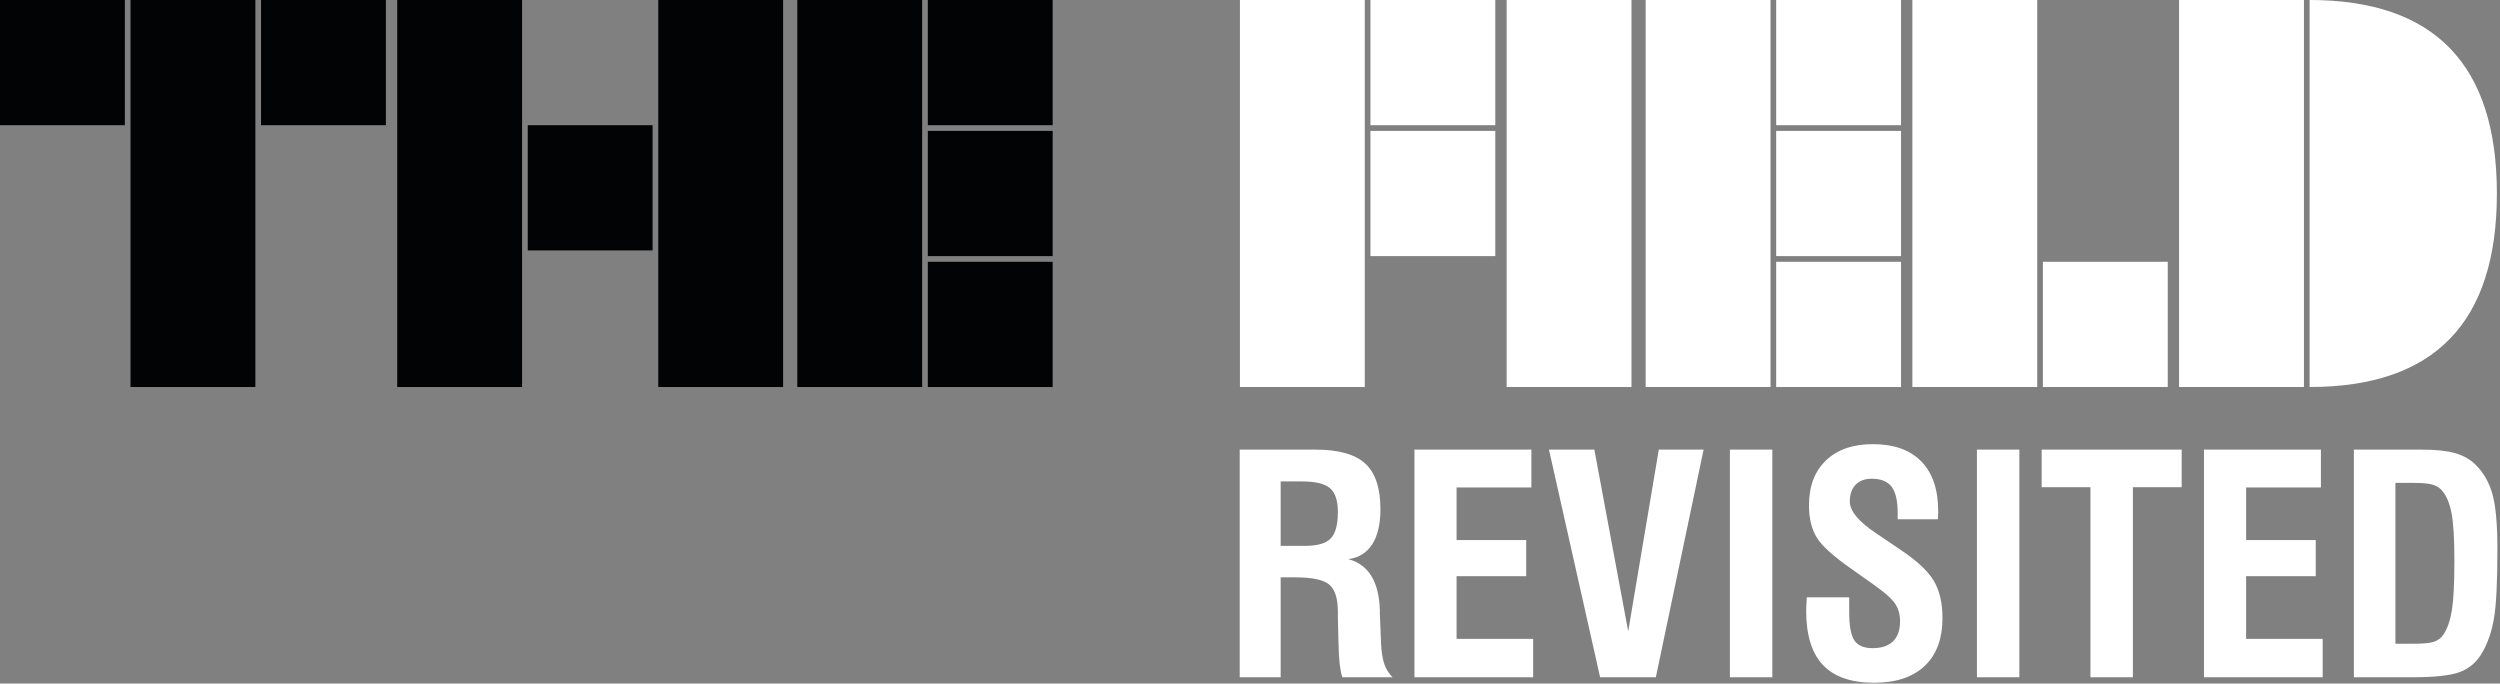
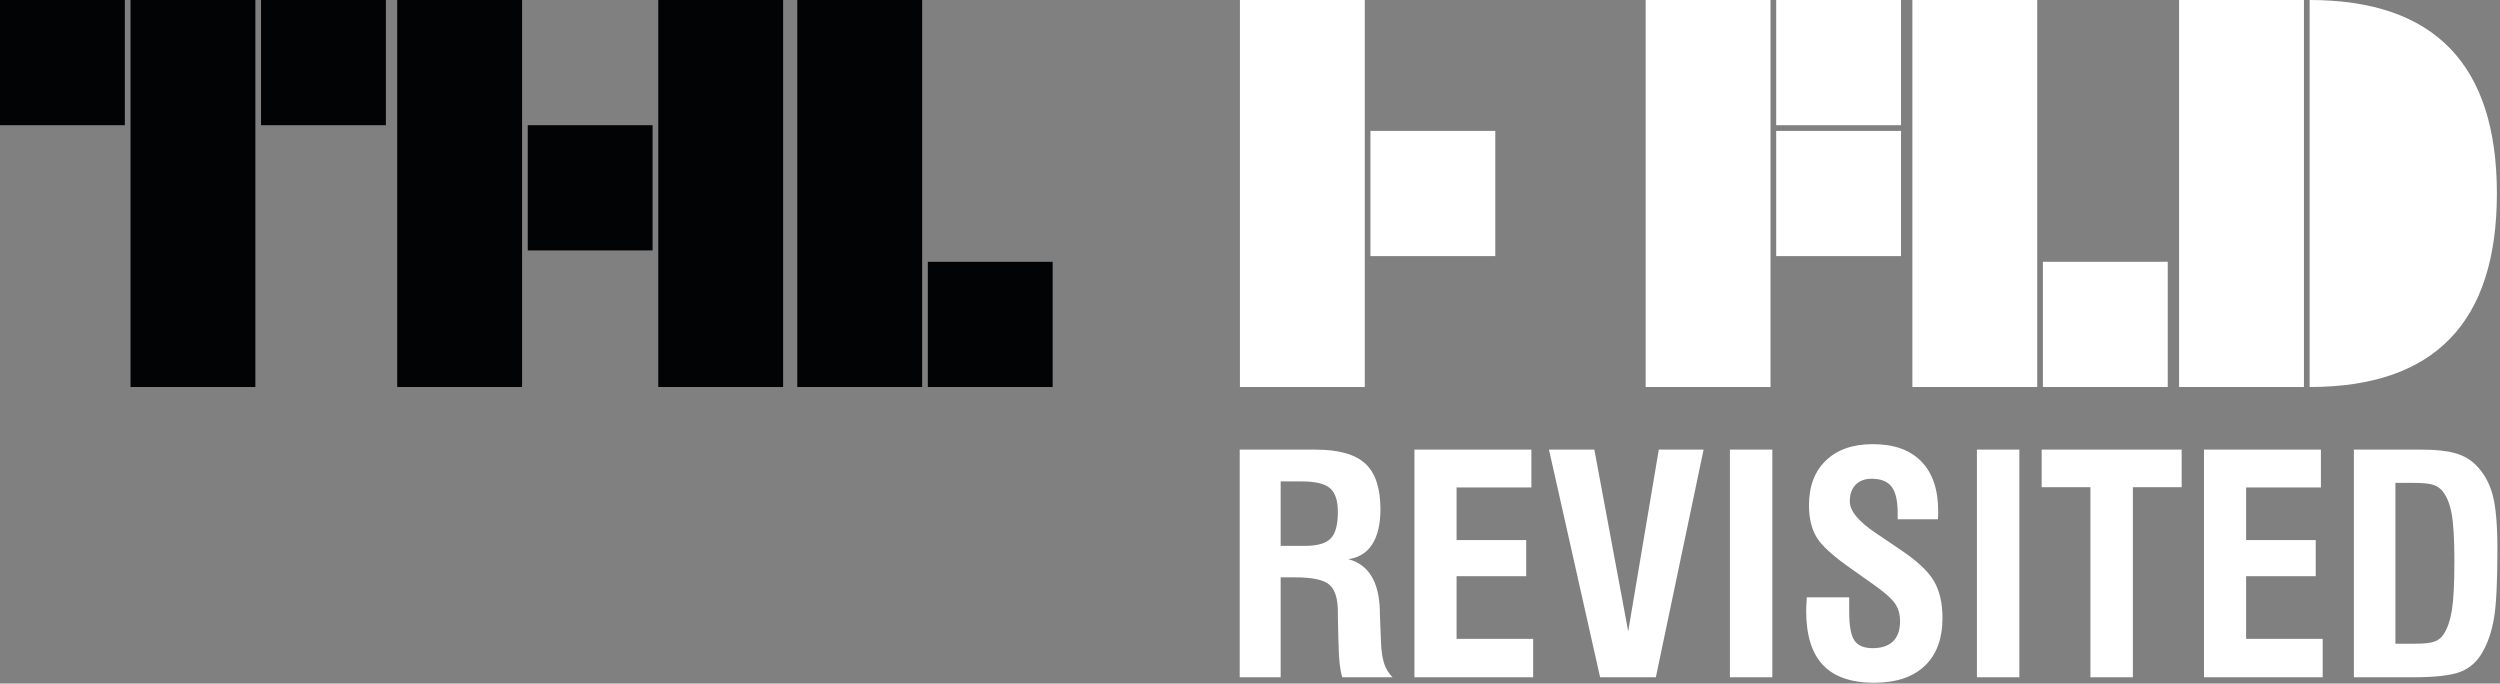
<svg xmlns="http://www.w3.org/2000/svg" width="801px" height="219px" viewBox="0 0 801 219" version="1.1">
  <rect x="0" y="0" width="801" height="219" fill="#808080" stroke="none" />
  <desc>Created with Sketch.</desc>
  <defs />
  <g id="Page-1" stroke="none" stroke-width="1" fill="none" fill-rule="evenodd">
    <g id="TheFieldRevisited">
      <g id="Group-2-Copy">
        <rect id="Rectangle-3" fill="#020305" x="0" y="0" width="40" height="40.118" />
        <rect id="Rectangle-4" fill="#020305" x="127.273" y="0" width="40" height="124" />
        <rect id="Rectangle-4-Copy" fill="#020305" x="210.909" y="0" width="40" height="124" />
        <rect id="Rectangle-4-Copy-2" fill="#020305" x="255.455" y="0" width="40" height="124" />
        <rect id="Rectangle-4-Copy-3" fill="#FFFFFF" x="397.273" y="0" width="40" height="124" />
-         <rect id="Rectangle-4-Copy-3" fill="#FFFFFF" x="482.727" y="0" width="40" height="124" />
        <rect id="Rectangle-3" fill="#020305" x="83.636" y="0" width="40" height="40.118" />
        <rect id="Rectangle-3" fill="#020305" x="169.091" y="40.118" width="40" height="40.118" />
-         <rect id="Rectangle-3-Copy-2" fill="#020305" x="297.273" y="0" width="40" height="40.118" />
-         <rect id="Rectangle-3-Copy-3" fill="#FFFFFF" x="439.091" y="0" width="40" height="40.118" />
-         <rect id="Rectangle-3-Copy-2" fill="#020305" x="297.273" y="41.941" width="40" height="40.118" />
        <rect id="Rectangle-3-Copy-4" fill="#FFFFFF" x="439.091" y="41.941" width="40" height="40.118" />
        <rect id="Rectangle-3-Copy-2" fill="#020305" x="297.273" y="83.882" width="40" height="40.118" />
        <rect id="Rectangle-4-Copy-2" fill="#FFFFFF" x="527.273" y="0" width="40" height="124" />
        <rect id="Rectangle-3-Copy-2" fill="#FFFFFF" x="569.091" y="0" width="40" height="40.118" />
        <rect id="Rectangle-3-Copy-2" fill="#FFFFFF" x="569.091" y="41.941" width="40" height="40.118" />
-         <rect id="Rectangle-3-Copy-2" fill="#FFFFFF" x="569.091" y="83.882" width="40" height="40.118" />
        <rect id="Rectangle-4-Copy-2" fill="#FFFFFF" x="612.727" y="0" width="40" height="124" />
        <rect id="Rectangle-4-Copy-2" fill="#FFFFFF" x="698.182" y="0" width="40" height="124" />
        <rect id="Rectangle-3-Copy-2" fill="#FFFFFF" x="654.545" y="83.882" width="40" height="40.118" />
        <rect id="Rectangle-3-Copy" fill="#020305" x="41.818" y="0" width="40" height="124" />
        <path d="M740,0 L740,124 C780,124 800,103.333 800,62 C800,20.667 780,0 740,0 Z" id="Path-8" fill="#FFFFFF" />
      </g>
      <path d="M410.324,174.894 L418.139,174.894 C422.086,174.894 424.825,174.105 426.357,172.526 C427.888,170.947 428.654,168.121 428.654,164.048 C428.654,160.417 427.817,157.875 426.144,156.422 C424.47,154.97 421.423,154.244 417.002,154.244 L410.324,154.244 L410.324,174.894 Z M397.205,217 L397.205,144.061 L421.549,144.061 C428.906,144.061 434.203,145.552 437.44,148.536 C440.676,151.52 442.294,156.391 442.294,163.148 C442.294,167.884 441.426,171.618 439.689,174.349 C437.953,177.081 435.395,178.683 432.017,179.157 C438.458,180.862 441.821,186.309 442.105,195.497 L442.105,196.444 L442.484,206.106 C442.61,208.854 442.958,211.056 443.526,212.714 C444.094,214.371 444.978,215.8 446.178,217 L430.075,217 C429.696,215.769 429.412,214.324 429.222,212.666 C429.033,211.009 428.906,208.664 428.843,205.633 L428.654,198.007 L428.654,196.065 C428.654,191.834 427.754,188.929 425.954,187.351 C424.154,185.772 420.492,184.982 414.966,184.982 L410.324,184.982 L410.324,217 L397.205,217 Z M453.188,217 L453.188,144.061 L490.652,144.061 L490.652,156.186 L466.687,156.186 L466.687,173.047 L488.995,173.047 L488.995,184.604 L466.687,184.604 L466.687,204.686 L491.221,204.686 L491.221,217 L453.188,217 Z M512.676,217 L496.289,144.061 L510.829,144.061 L521.675,202.27 L531.479,144.061 L545.831,144.061 L530.532,217 L512.676,217 Z M554.261,217 L554.261,144.061 L567.854,144.061 L567.854,217 L554.261,217 Z M578.89,191.376 L592.483,191.376 L592.483,196.065 C592.483,200.549 593.044,203.604 594.165,205.23 C595.286,206.856 597.22,207.669 599.967,207.669 C602.84,207.669 605.027,206.943 606.527,205.491 C608.026,204.038 608.776,201.891 608.776,199.049 C608.776,196.871 608.255,195 607.213,193.437 C606.171,191.874 603.914,189.861 600.44,187.398 L593.478,182.472 C587.479,178.304 583.666,174.862 582.04,172.147 C580.414,169.431 579.601,166.021 579.601,161.917 C579.601,155.791 581.416,150.991 585.047,147.518 C588.679,144.045 593.683,142.308 600.062,142.308 C606.819,142.308 611.997,144.155 615.597,147.85 C619.196,151.544 620.996,156.849 620.996,163.764 C620.996,164.458 620.988,164.995 620.972,165.374 C620.957,165.753 620.933,166.084 620.901,166.369 L608.019,166.369 L608.019,164.427 C608.019,160.48 607.371,157.654 606.077,155.949 C604.782,154.244 602.651,153.391 599.683,153.391 C597.504,153.391 595.791,154.031 594.544,155.309 C593.296,156.588 592.673,158.364 592.673,160.638 C592.673,163.701 595.467,167.095 601.056,170.821 L601.198,170.916 L608.682,175.983 C614.018,179.52 617.633,182.859 619.528,186.001 C621.422,189.143 622.37,193.145 622.37,198.007 C622.37,204.638 620.475,209.753 616.686,213.353 C612.897,216.953 607.482,218.752 600.44,218.752 C593.115,218.752 587.66,216.858 584.076,213.069 C580.493,209.28 578.701,203.502 578.701,195.734 C578.701,194.913 578.764,193.555 578.89,191.661 L578.89,191.376 Z M633.405,217 L633.405,144.061 L646.999,144.061 L646.999,217 L633.405,217 Z M669.78,217 L669.78,156.091 L654.15,156.091 L654.15,144.061 L699.003,144.061 L699.003,156.091 L683.374,156.091 L683.374,217 L669.78,217 Z M706.155,217 L706.155,144.061 L743.62,144.061 L743.62,156.186 L719.654,156.186 L719.654,173.047 L741.962,173.047 L741.962,184.604 L719.654,184.604 L719.654,204.686 L744.188,204.686 L744.188,217 L706.155,217 Z M767.491,206.249 L773.506,206.249 C776.569,206.249 778.716,206.028 779.947,205.585 C781.179,205.143 782.158,204.386 782.884,203.312 C784.147,201.417 785.047,198.82 785.583,195.521 C786.12,192.221 786.389,186.94 786.389,179.678 C786.389,172.605 786.073,167.458 785.441,164.237 C784.81,161.017 783.736,158.585 782.221,156.943 C781.431,156.122 780.413,155.546 779.166,155.215 C777.919,154.883 775.969,154.717 773.316,154.717 L767.491,154.717 L767.491,206.249 Z M754.182,217 L754.182,144.061 L776.016,144.061 C780.468,144.061 784.013,144.439 786.649,145.197 C789.286,145.955 791.457,147.187 793.162,148.892 C795.719,151.386 797.527,154.536 798.585,158.341 C799.643,162.145 800.171,168.058 800.171,176.078 C800.171,186.435 799.808,193.753 799.082,198.031 C798.356,202.31 797.124,205.949 795.388,208.948 C793.714,211.948 791.386,214.04 788.402,215.224 C785.418,216.408 780.247,217 772.89,217 L754.182,217 Z" id="REVISITED" fill="#ffffff" />
    </g>
  </g>
</svg>